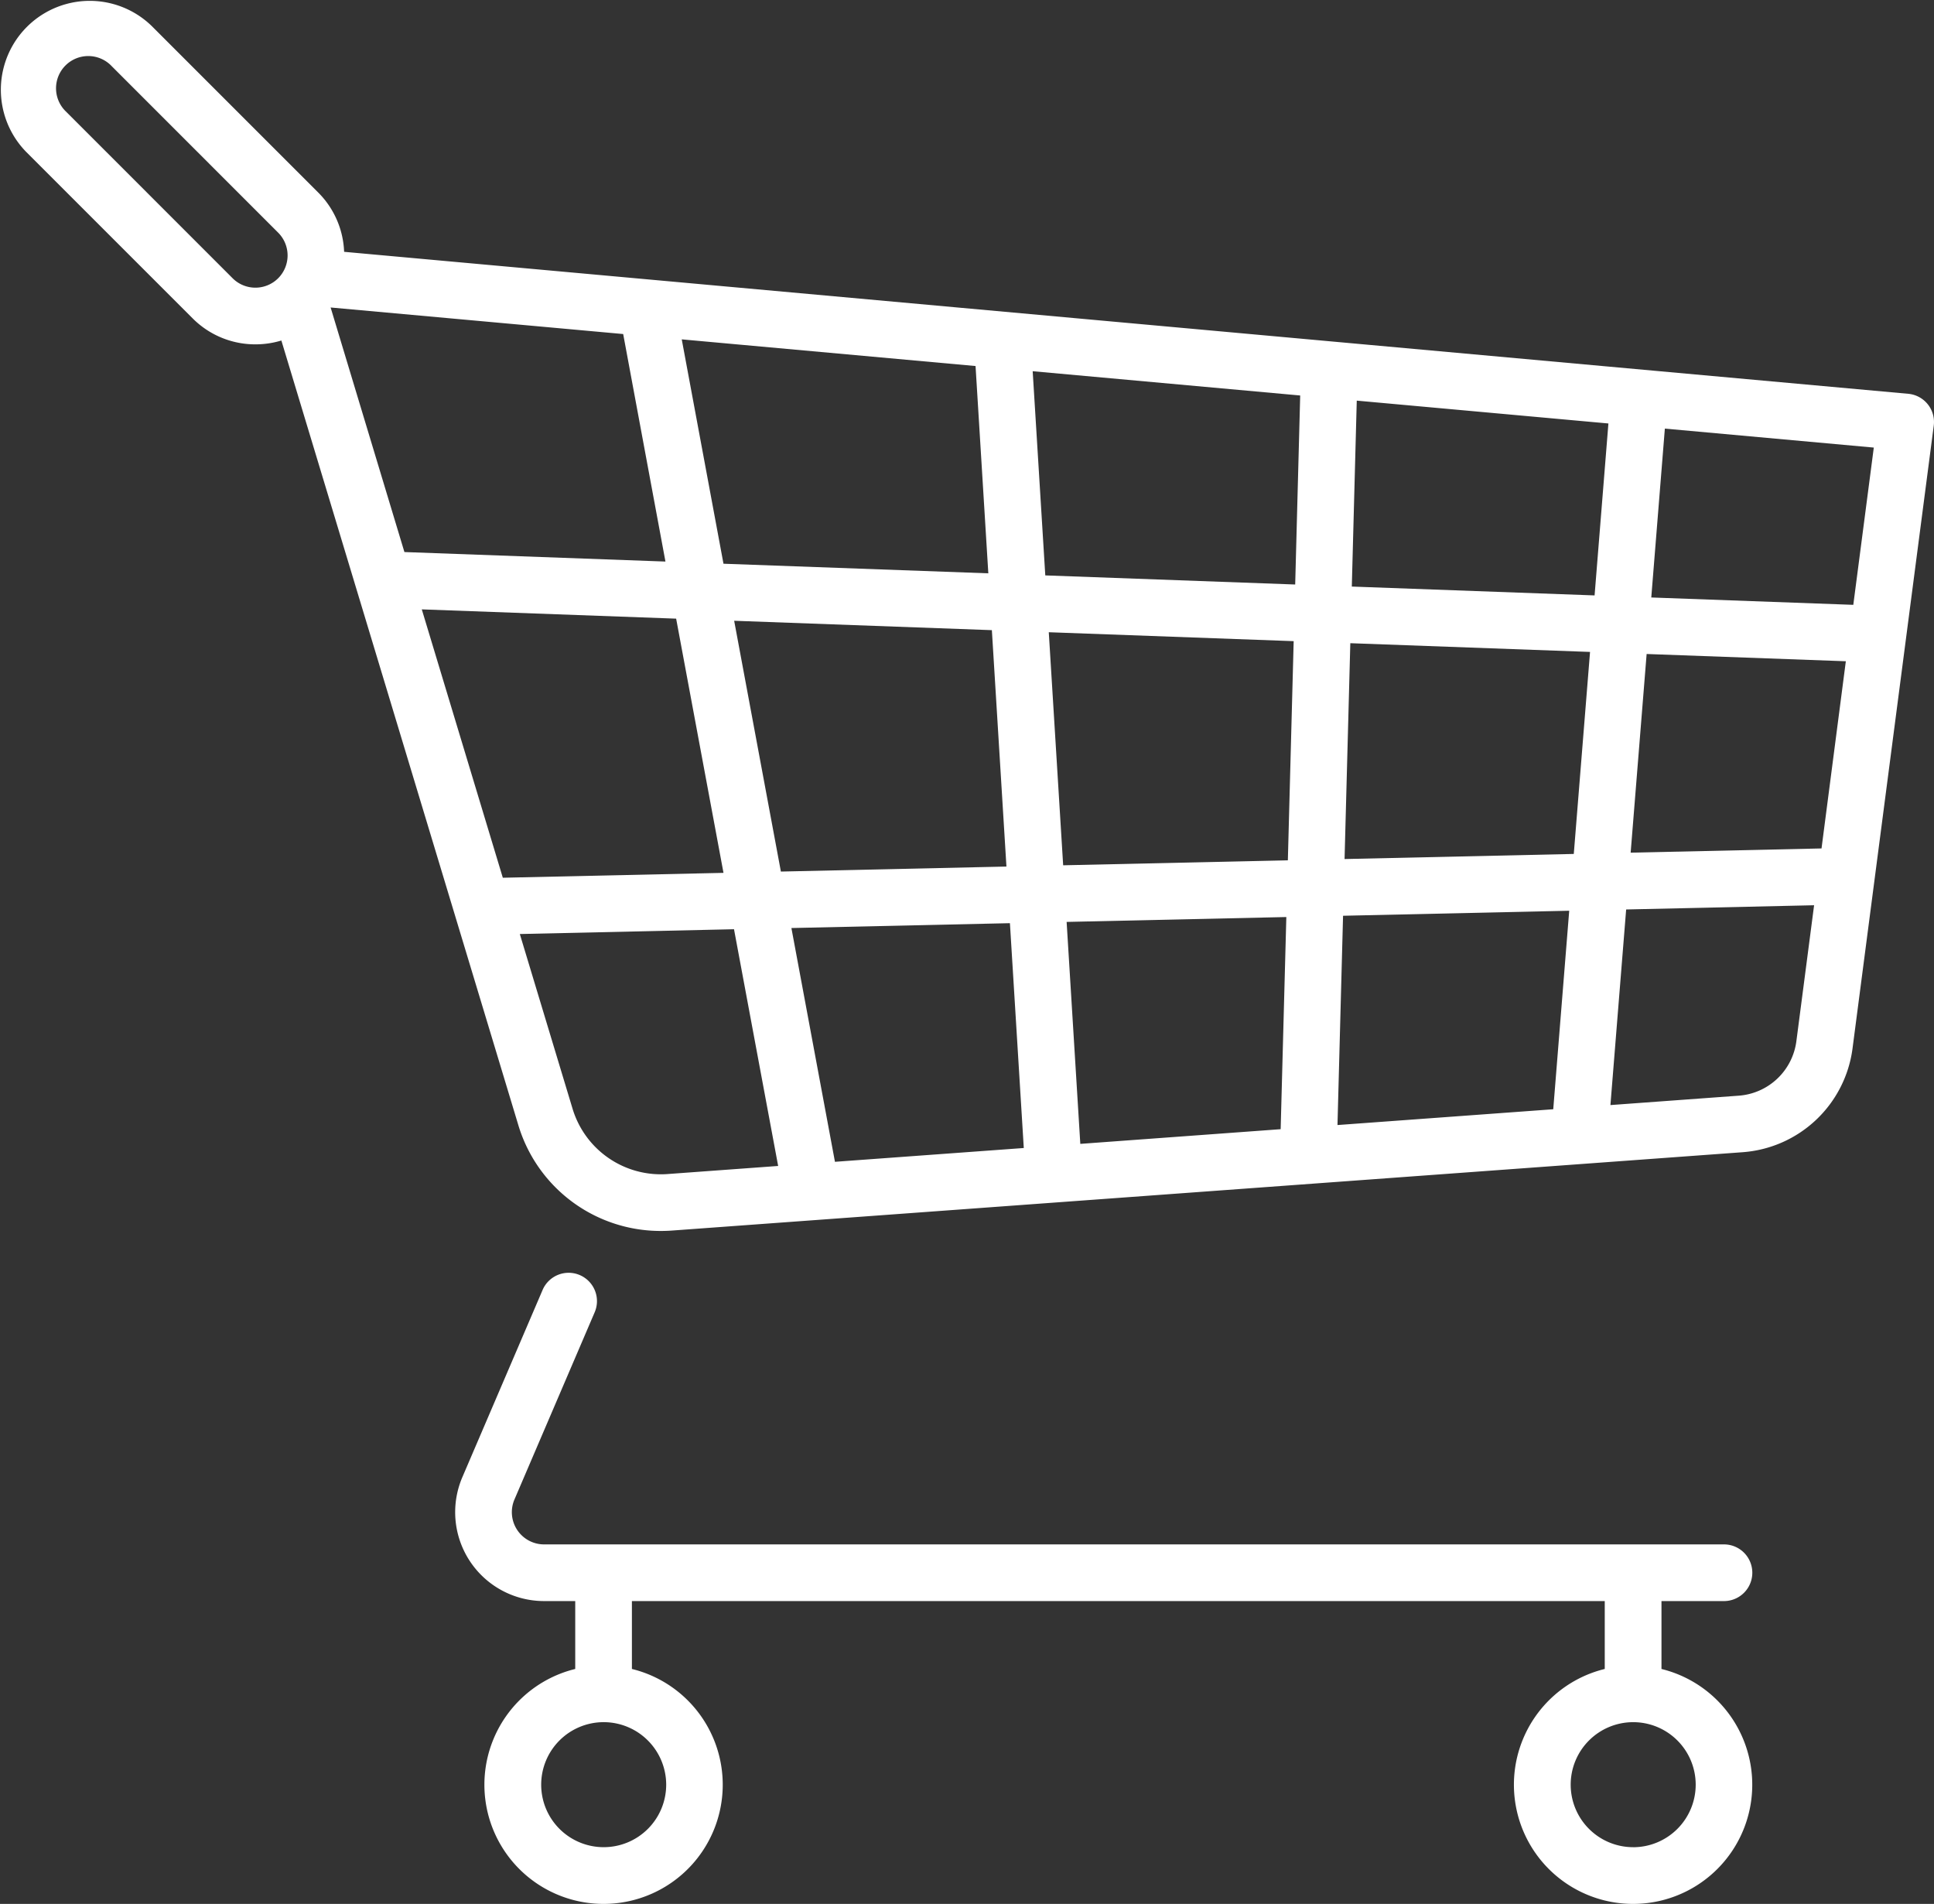
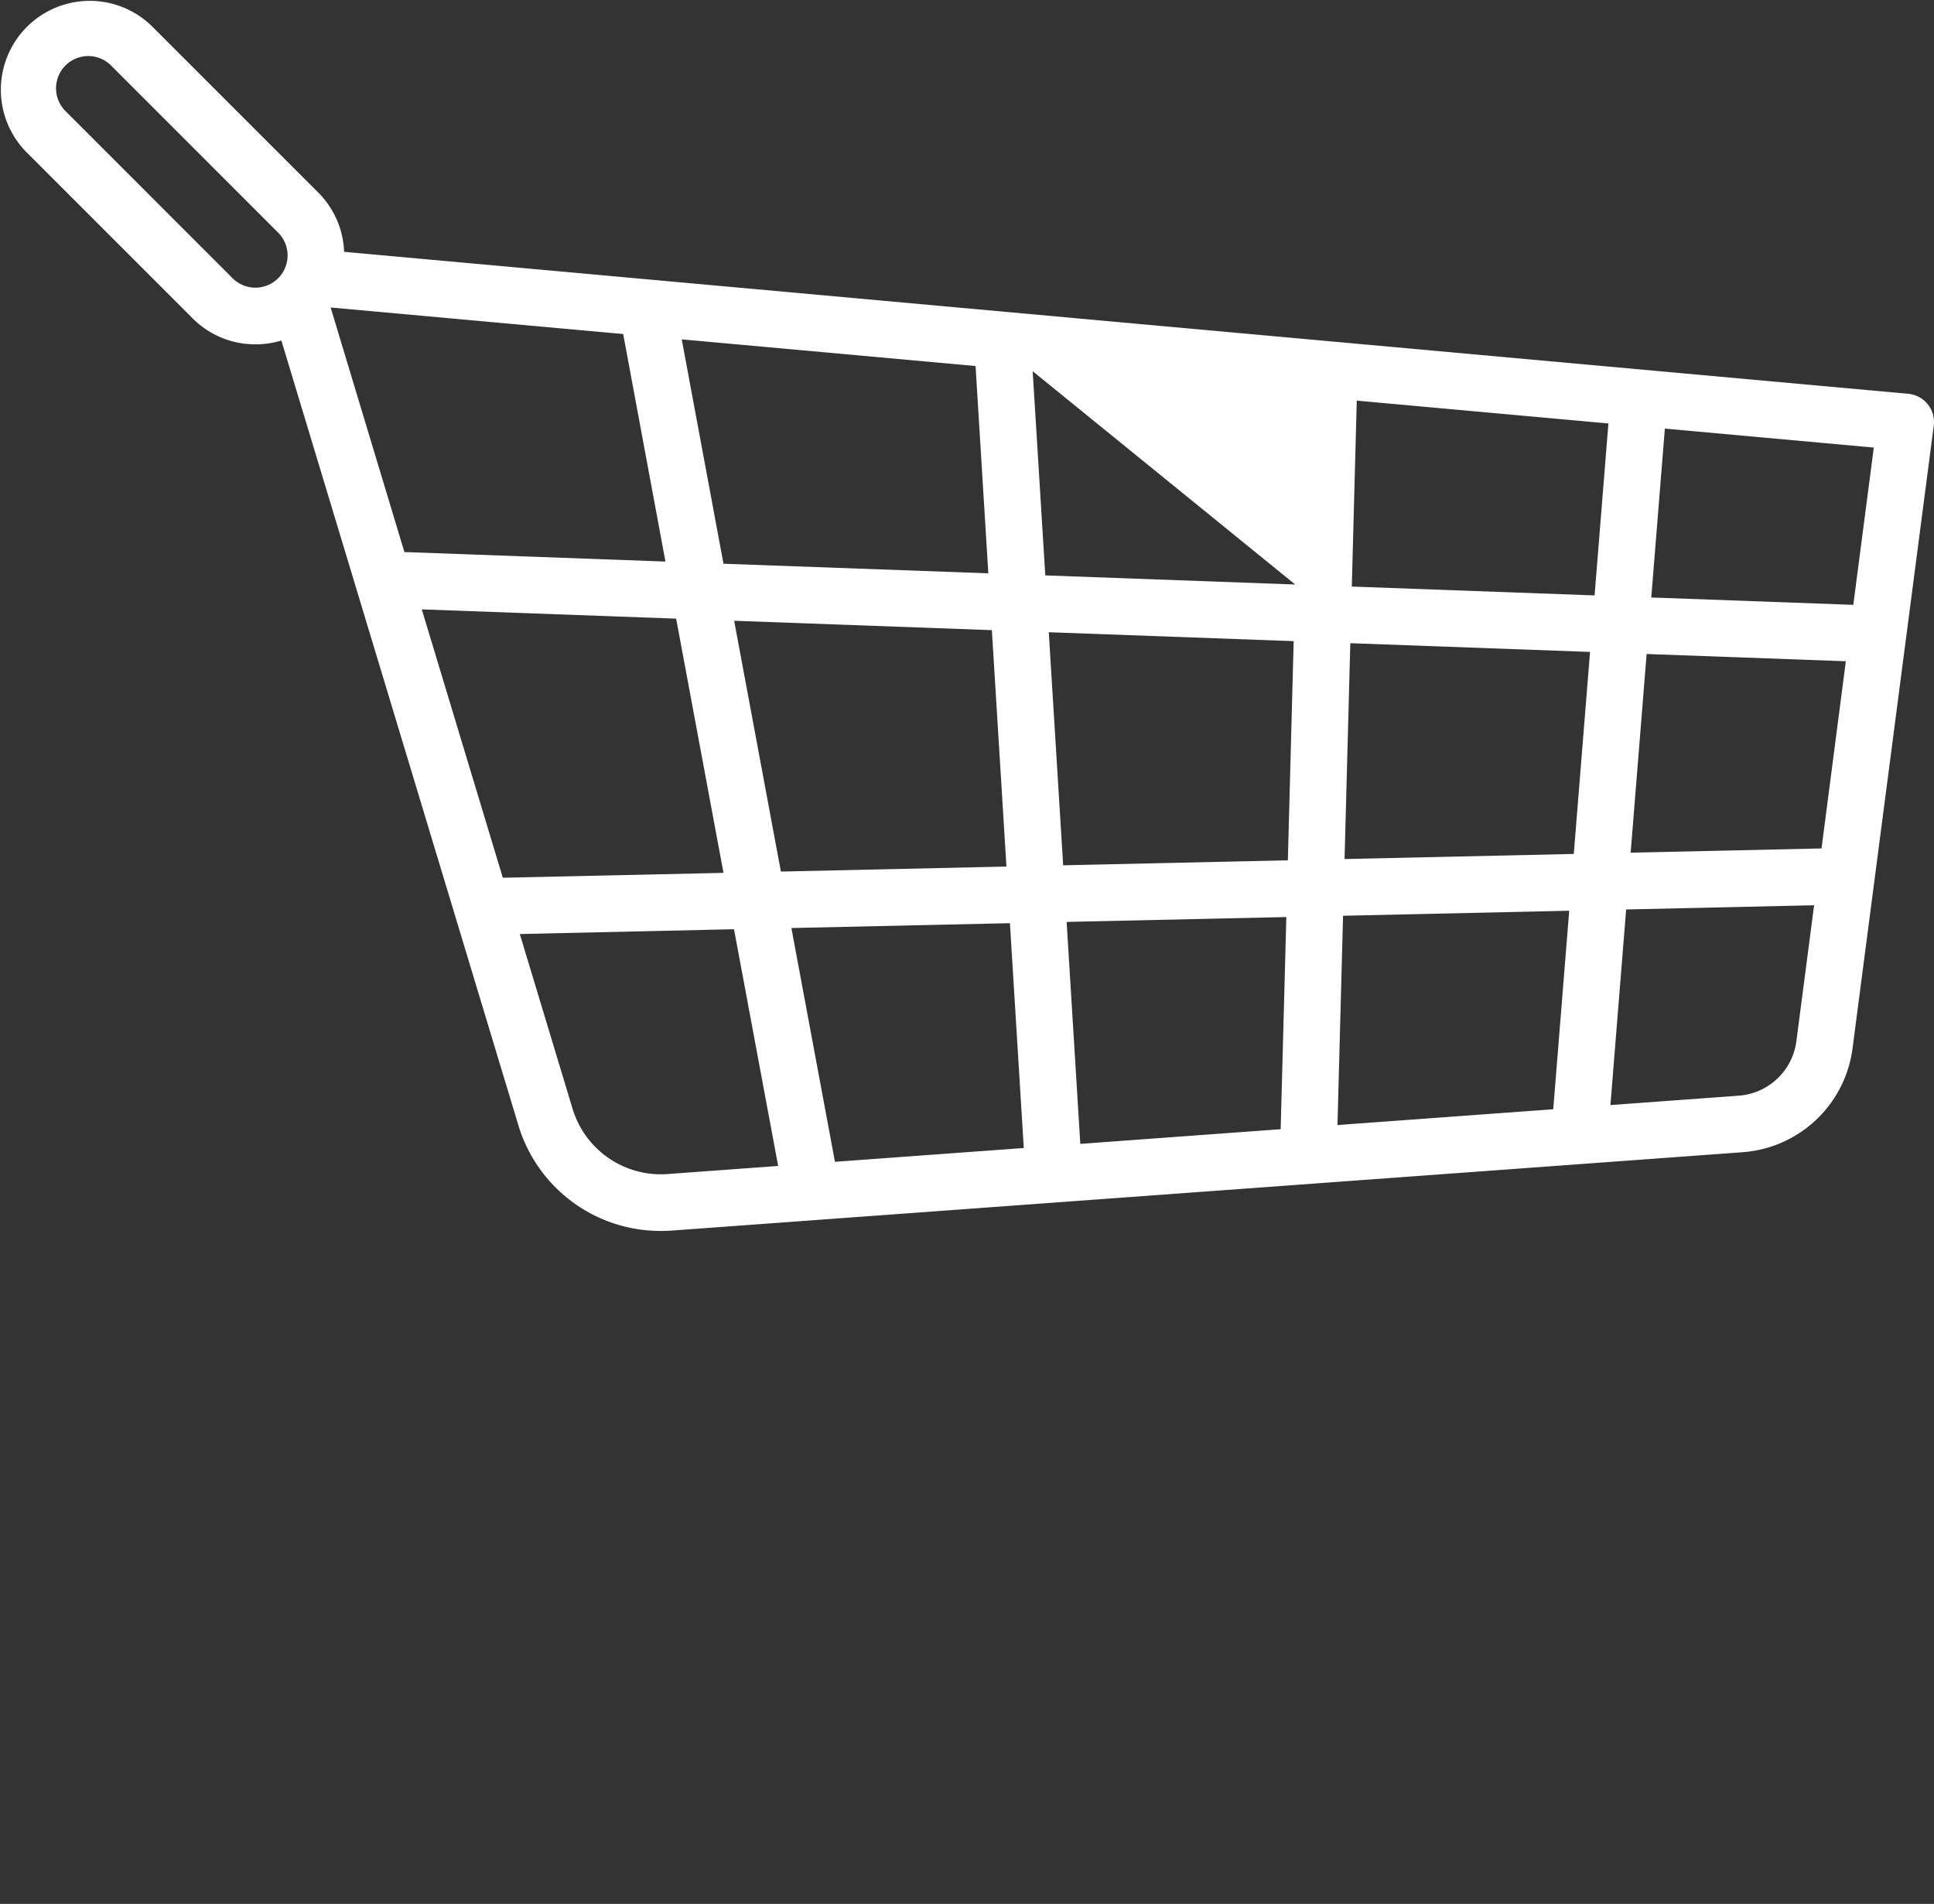
<svg xmlns="http://www.w3.org/2000/svg" width="161.3" height="158.775" viewBox="0 0 161.3 158.775">
  <rect x="0" y="0" width="161.3" height="158.775" fill="#333333" stroke="none" />
  <g id="shopping-cart" transform="translate(0 -4.007)">
    <g id="Group_39998" data-name="Group 39998" transform="translate(0 4.007)">
      <g id="Group_39997" data-name="Group 39997" transform="translate(0 0)">
-         <path id="Path_39832" data-name="Path 39832" d="M160.781,37.723a2.363,2.363,0,0,0-1.631-.876L28.7,25.007a7.377,7.377,0,0,0-2.153-4.938L12.656,6.179A7.414,7.414,0,0,0,2.172,16.663l13.89,13.889A7.364,7.364,0,0,0,21.3,32.724a7.442,7.442,0,0,0,2.167-.32L43.219,97.8a12.386,12.386,0,0,0,11.905,8.862c.31,0,.623-.011.937-.034l89.311-6.535a9.975,9.975,0,0,0,9.13-8.627l6.777-51.959A2.362,2.362,0,0,0,160.781,37.723ZM23.2,27.211a2.688,2.688,0,0,1-3.8,0L5.513,13.321a2.688,2.688,0,1,1,3.8-3.8L23.2,23.41A2.691,2.691,0,0,1,23.2,27.211Zm58.163,7.321,1.065,17.287-22.088-.8L56.859,32.308ZM27.575,29.65l24.4,2.214L55.5,50.838l-21.771-.793ZM41.936,77.206,35.178,54.826l21.214.773,3.949,21.2Zm13.779,24.708a7.694,7.694,0,0,1-7.973-5.481L43.354,81.9l17.864-.4L64.9,101.242Zm5.516-46.138,21.493.783,1.215,19.714-18.811.418Zm8.406,45.12L66.005,81.4l18.225-.405,1.156,18.75Zm37.173-2.72L90.1,99.4l-1.141-18.51,18.324-.407Zm.6-22.424-18.74.416-1.2-19.436,20.425.744Zm.612-23-20.843-.759L86.128,34.964l22.311,2.025Zm21.522,43.761-17.995,1.317.465-17.453,18.862-.419Zm1.713-21.291-19.117.425.479-18,19.994.728Zm1.735-21.56-20.248-.738.413-15.506,20.988,1.905Zm16.827,37.193a5.232,5.232,0,0,1-4.789,4.525l-10.717.784,1.312-16.312L151.3,79.5Zm2.1-16.092L136,75.115l1.333-16.568,16.614.605Zm2.65-20.315-16.849-.614,1.133-14.083,17.426,1.582Z" transform="translate(0 -4.007)" fill="#fff" />
+         <path id="Path_39832" data-name="Path 39832" d="M160.781,37.723a2.363,2.363,0,0,0-1.631-.876L28.7,25.007a7.377,7.377,0,0,0-2.153-4.938L12.656,6.179A7.414,7.414,0,0,0,2.172,16.663l13.89,13.889A7.364,7.364,0,0,0,21.3,32.724a7.442,7.442,0,0,0,2.167-.32L43.219,97.8a12.386,12.386,0,0,0,11.905,8.862c.31,0,.623-.011.937-.034l89.311-6.535a9.975,9.975,0,0,0,9.13-8.627l6.777-51.959A2.362,2.362,0,0,0,160.781,37.723ZM23.2,27.211a2.688,2.688,0,0,1-3.8,0L5.513,13.321a2.688,2.688,0,1,1,3.8-3.8L23.2,23.41A2.691,2.691,0,0,1,23.2,27.211Zm58.163,7.321,1.065,17.287-22.088-.8L56.859,32.308ZM27.575,29.65l24.4,2.214L55.5,50.838l-21.771-.793ZM41.936,77.206,35.178,54.826l21.214.773,3.949,21.2Zm13.779,24.708a7.694,7.694,0,0,1-7.973-5.481L43.354,81.9l17.864-.4L64.9,101.242Zm5.516-46.138,21.493.783,1.215,19.714-18.811.418Zm8.406,45.12L66.005,81.4l18.225-.405,1.156,18.75Zm37.173-2.72L90.1,99.4l-1.141-18.51,18.324-.407Zm.6-22.424-18.74.416-1.2-19.436,20.425.744Zm.612-23-20.843-.759L86.128,34.964Zm21.522,43.761-17.995,1.317.465-17.453,18.862-.419Zm1.713-21.291-19.117.425.479-18,19.994.728Zm1.735-21.56-20.248-.738.413-15.506,20.988,1.905Zm16.827,37.193a5.232,5.232,0,0,1-4.789,4.525l-10.717.784,1.312-16.312L151.3,79.5Zm2.1-16.092L136,75.115l1.333-16.568,16.614.605Zm2.65-20.315-16.849-.614,1.133-14.083,17.426,1.582Z" transform="translate(0 -4.007)" fill="#fff" />
      </g>
    </g>
    <g id="Group_40000" data-name="Group 40000" transform="translate(37.962 110.188)">
      <g id="Group_39999" data-name="Group 39999">
-         <path id="Path_39833" data-name="Path 39833" d="M221.109,374.051v-5.662h5.213a2.363,2.363,0,0,0,0-4.726H127.916a2.688,2.688,0,0,1-2.471-3.747l6.674-15.573a2.363,2.363,0,1,0-4.343-1.862L121.1,358.055a7.414,7.414,0,0,0,6.814,10.334h2.6v5.662a9.939,9.939,0,1,0,4.726,0v-5.662h81.138v5.662a9.939,9.939,0,1,0,4.726,0ZM138.1,383.7a5.213,5.213,0,1,1-5.213-5.213A5.219,5.219,0,0,1,138.1,383.7Zm80.65,5.214a5.213,5.213,0,1,1,5.213-5.214A5.219,5.219,0,0,1,218.746,388.917Z" transform="translate(-120.5 -341.049)" fill="#fff" />
-       </g>
+         </g>
    </g>
  </g>
</svg>